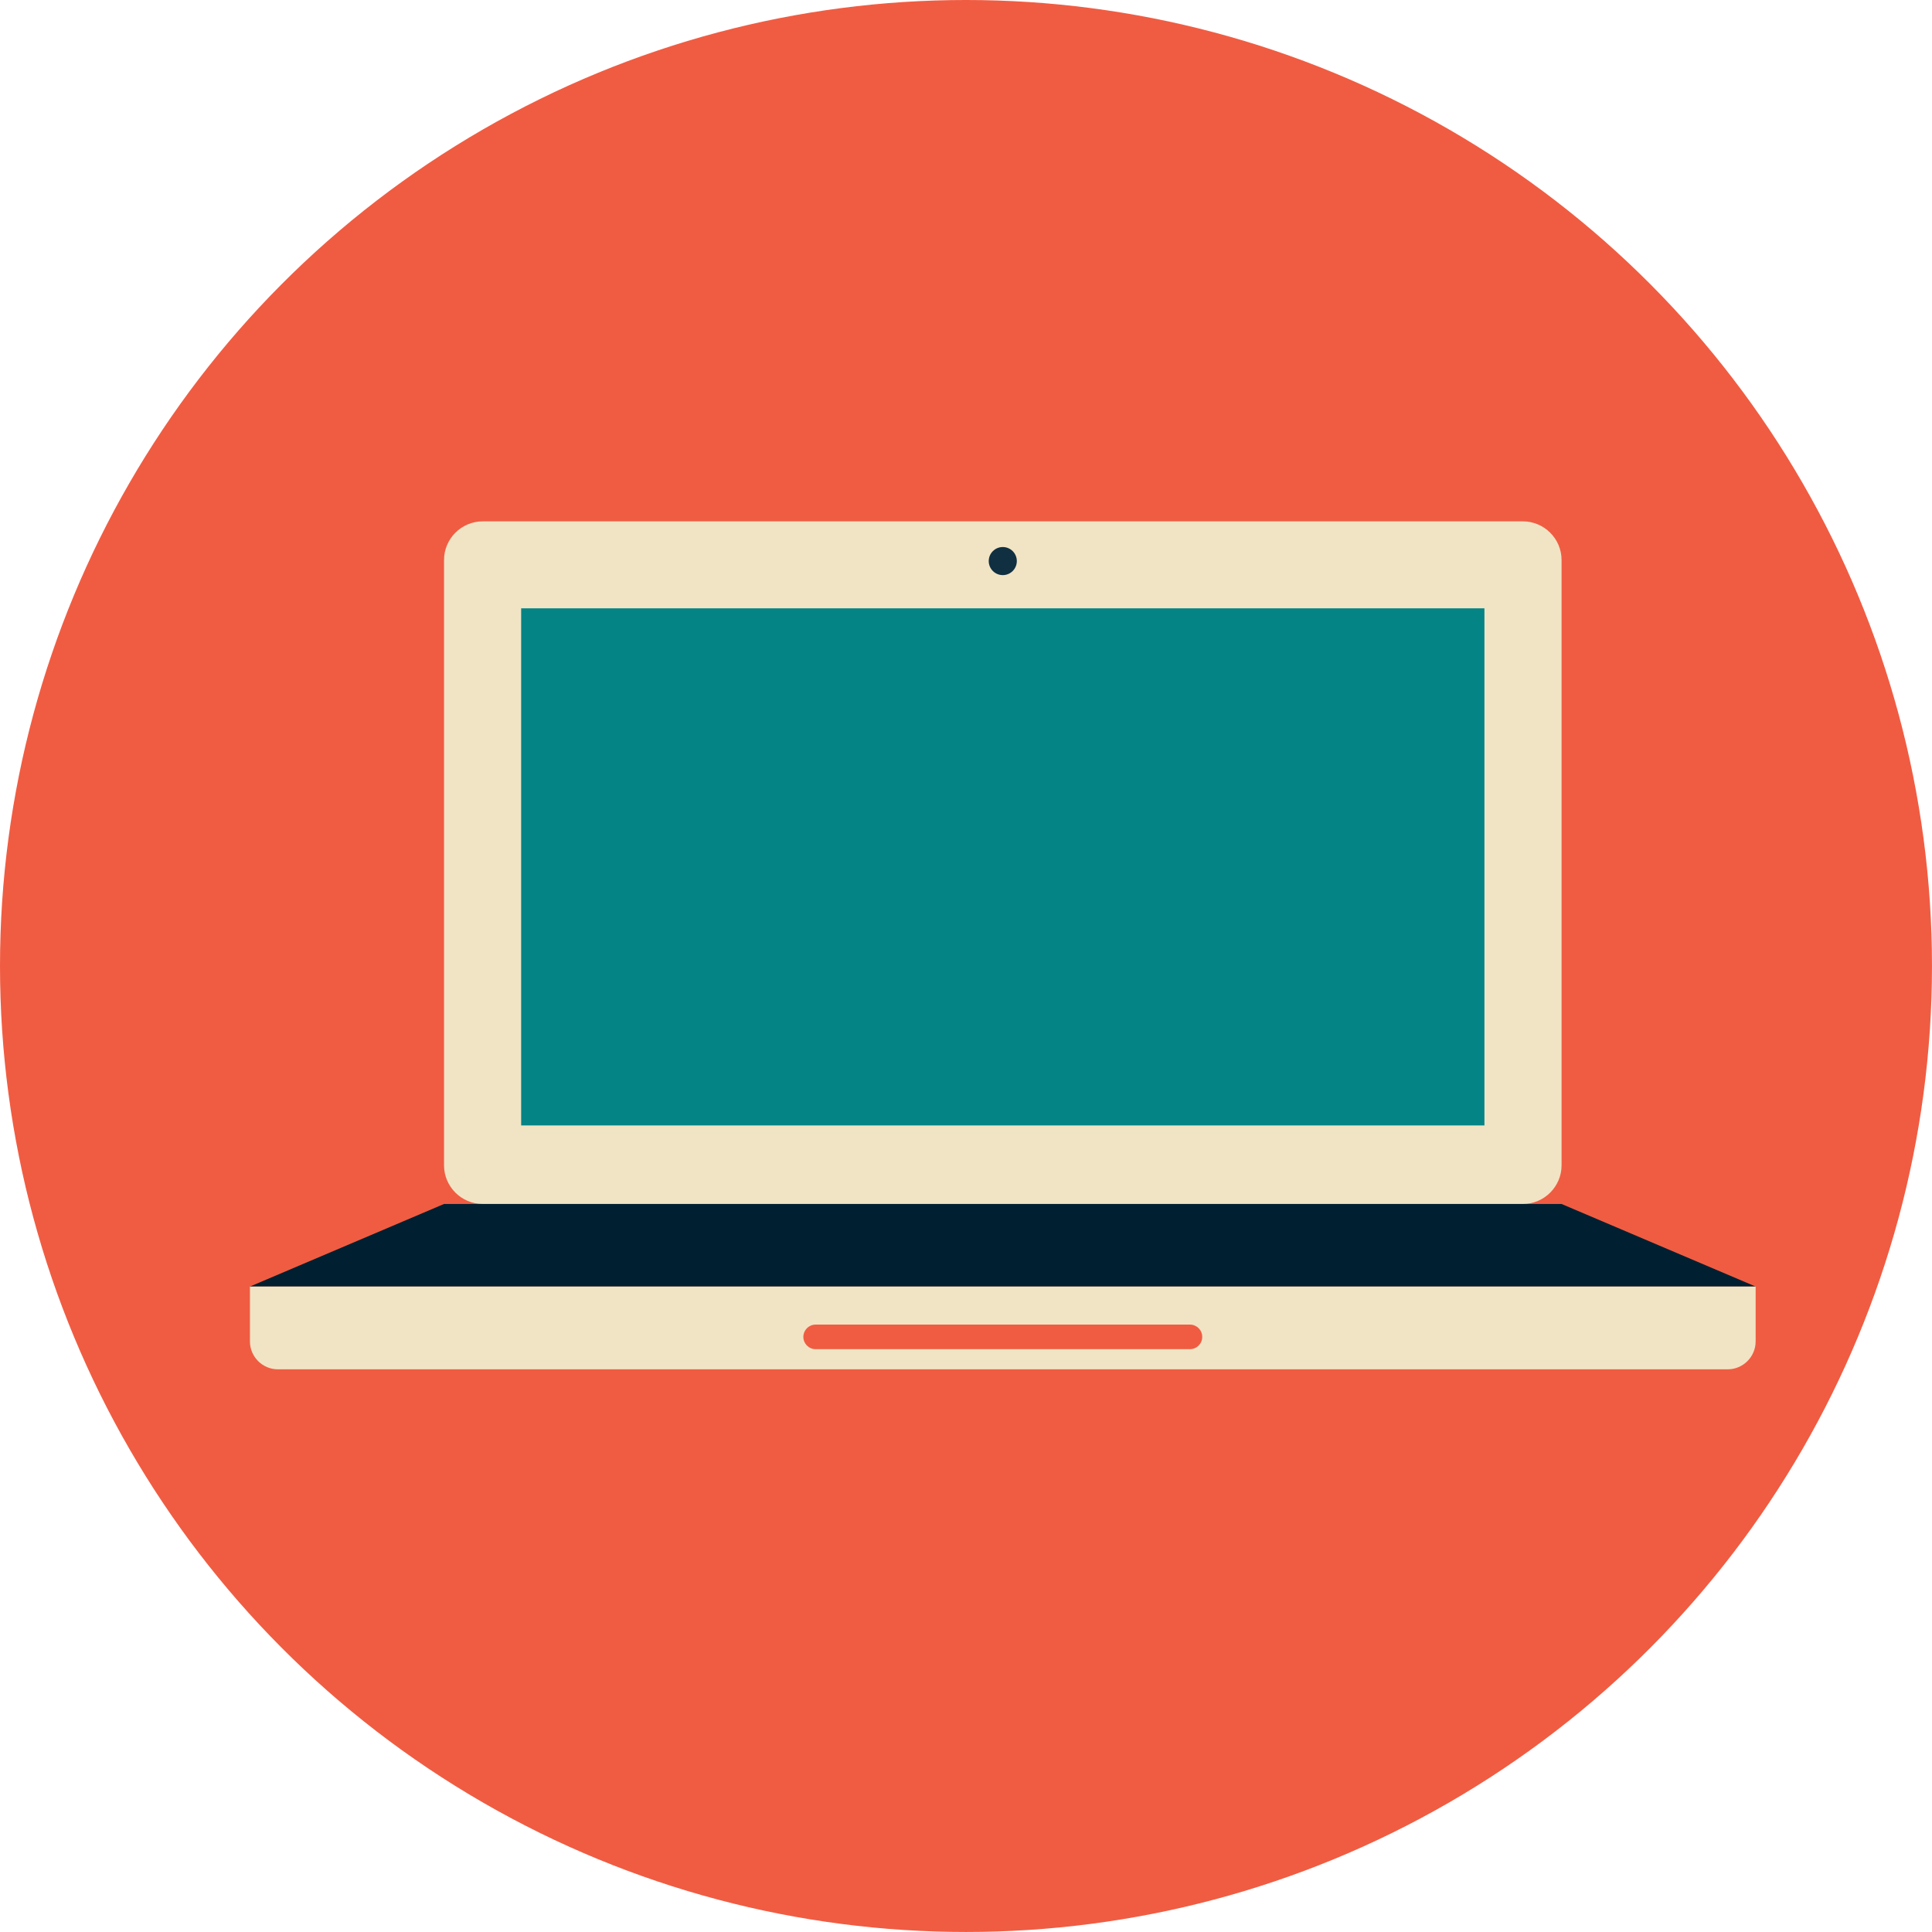
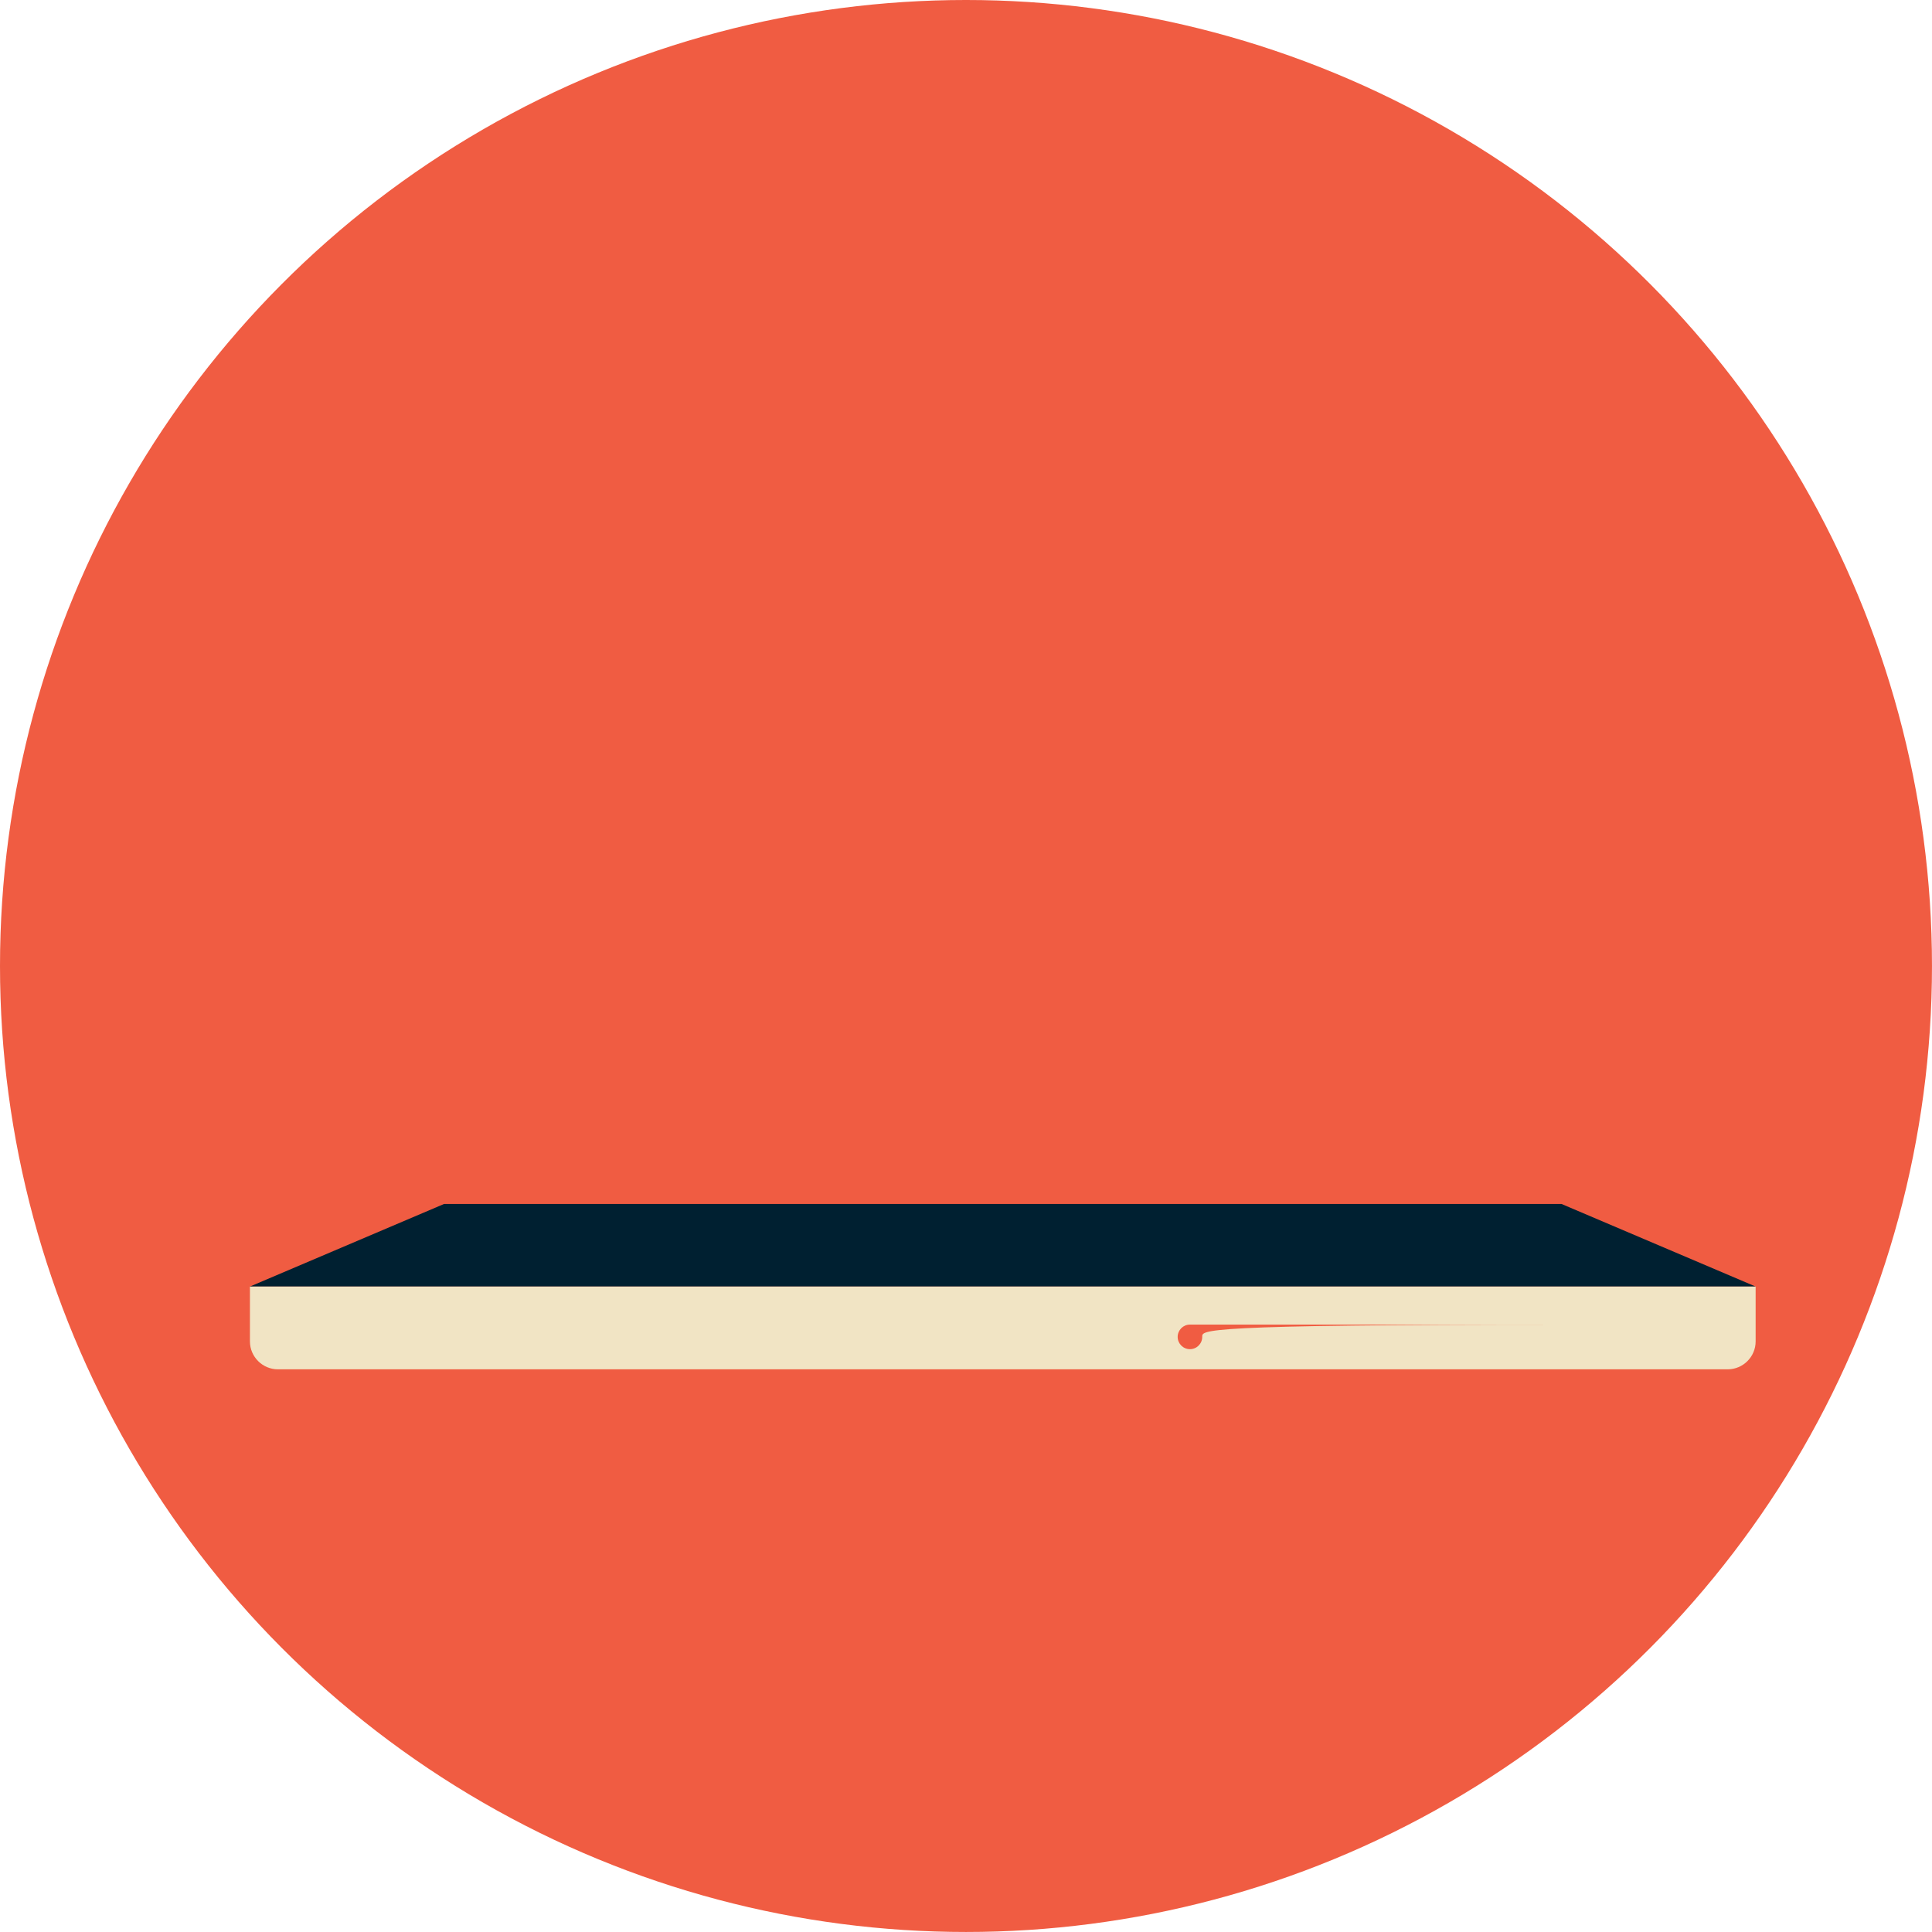
<svg xmlns="http://www.w3.org/2000/svg" version="1.1" id="Слой_1" x="0px" y="0px" viewBox="0 0 117.479 117.479" style="enable-background:new 0 0 117.479 117.479;" xml:space="preserve">
  <style type="text/css">
	.st0{fill:#F05C42;}
	.st1{fill-rule:evenodd;clip-rule:evenodd;fill:#F1E4C4;}
	.st2{fill-rule:evenodd;clip-rule:evenodd;fill:#058486;}
	.st3{fill-rule:evenodd;clip-rule:evenodd;fill:#102F41;}
	.st4{fill-rule:evenodd;clip-rule:evenodd;fill:#002031;}
	.st5{fill-rule:evenodd;clip-rule:evenodd;fill:#F05C42;}
</style>
  <g>
    <circle class="st0" cx="58.739" cy="58.739" r="58.739" />
    <g>
-       <path class="st1" d="M29.351,31.702h63.252c1.292,0,2.351,1.058,2.351,2.35v36.808    c0,1.292-1.059,2.35-2.351,2.35H29.351C28.058,73.21,27,72.152,27,70.86V34.052    C27,32.76,28.058,31.702,29.351,31.702z" />
-       <rect x="31.69" y="36.99" class="st2" width="58.574" height="31.445" />
-       <circle class="st3" cx="60.976" cy="34.117" r="0.854" />
      <polygon class="st4" points="27,73.21 94.953,73.21 106.755,78.231 15.197,78.231   " />
      <path class="st1" d="M15.197,78.231h91.558v3.336c0,0.934-0.765,1.697-1.698,1.697h-88.16    c-0.934,0-1.699-0.764-1.699-1.697V78.231z" />
-       <path class="st5" d="M73.104,81.292c0,0.412-0.334,0.747-0.747,0.747H49.596    c-0.412,0-0.747-0.335-0.747-0.747l0,0c0-0.413,0.335-0.748,0.747-0.748h22.761    C72.77,80.544,73.104,80.879,73.104,81.292L73.104,81.292z" />
+       <path class="st5" d="M73.104,81.292c0,0.412-0.334,0.747-0.747,0.747c-0.412,0-0.747-0.335-0.747-0.747l0,0c0-0.413,0.335-0.748,0.747-0.748h22.761    C72.77,80.544,73.104,80.879,73.104,81.292L73.104,81.292z" />
    </g>
  </g>
</svg>